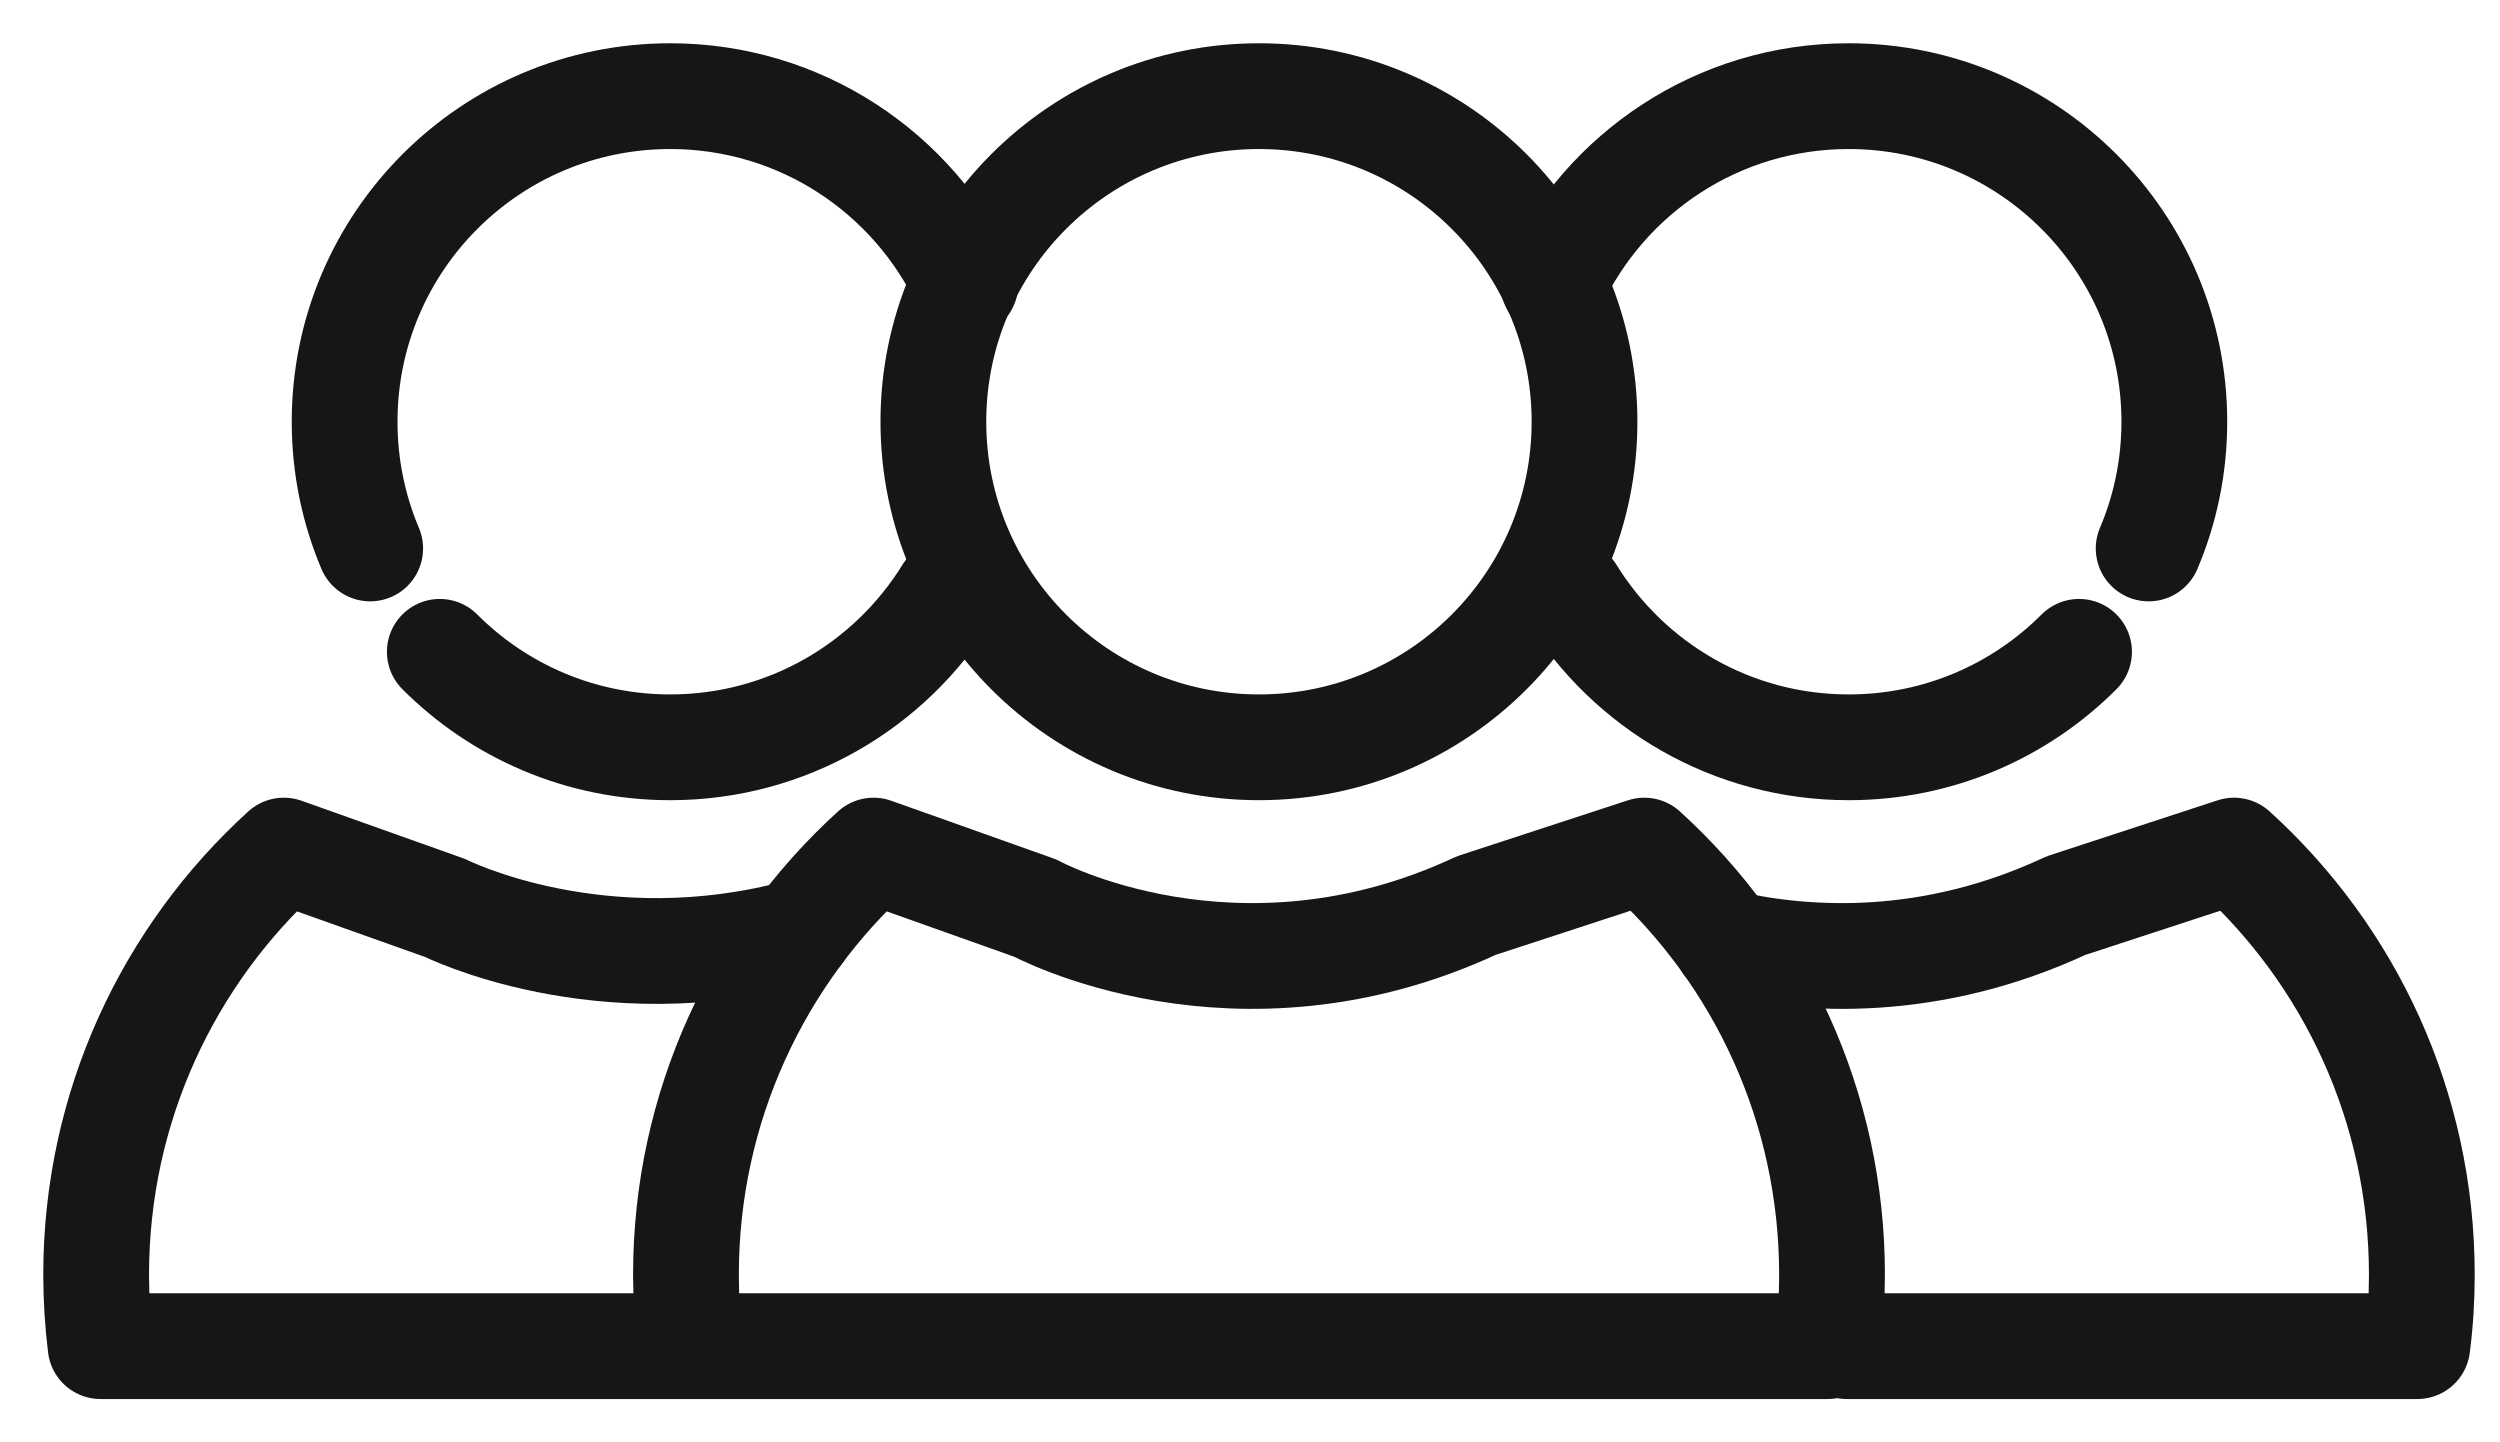
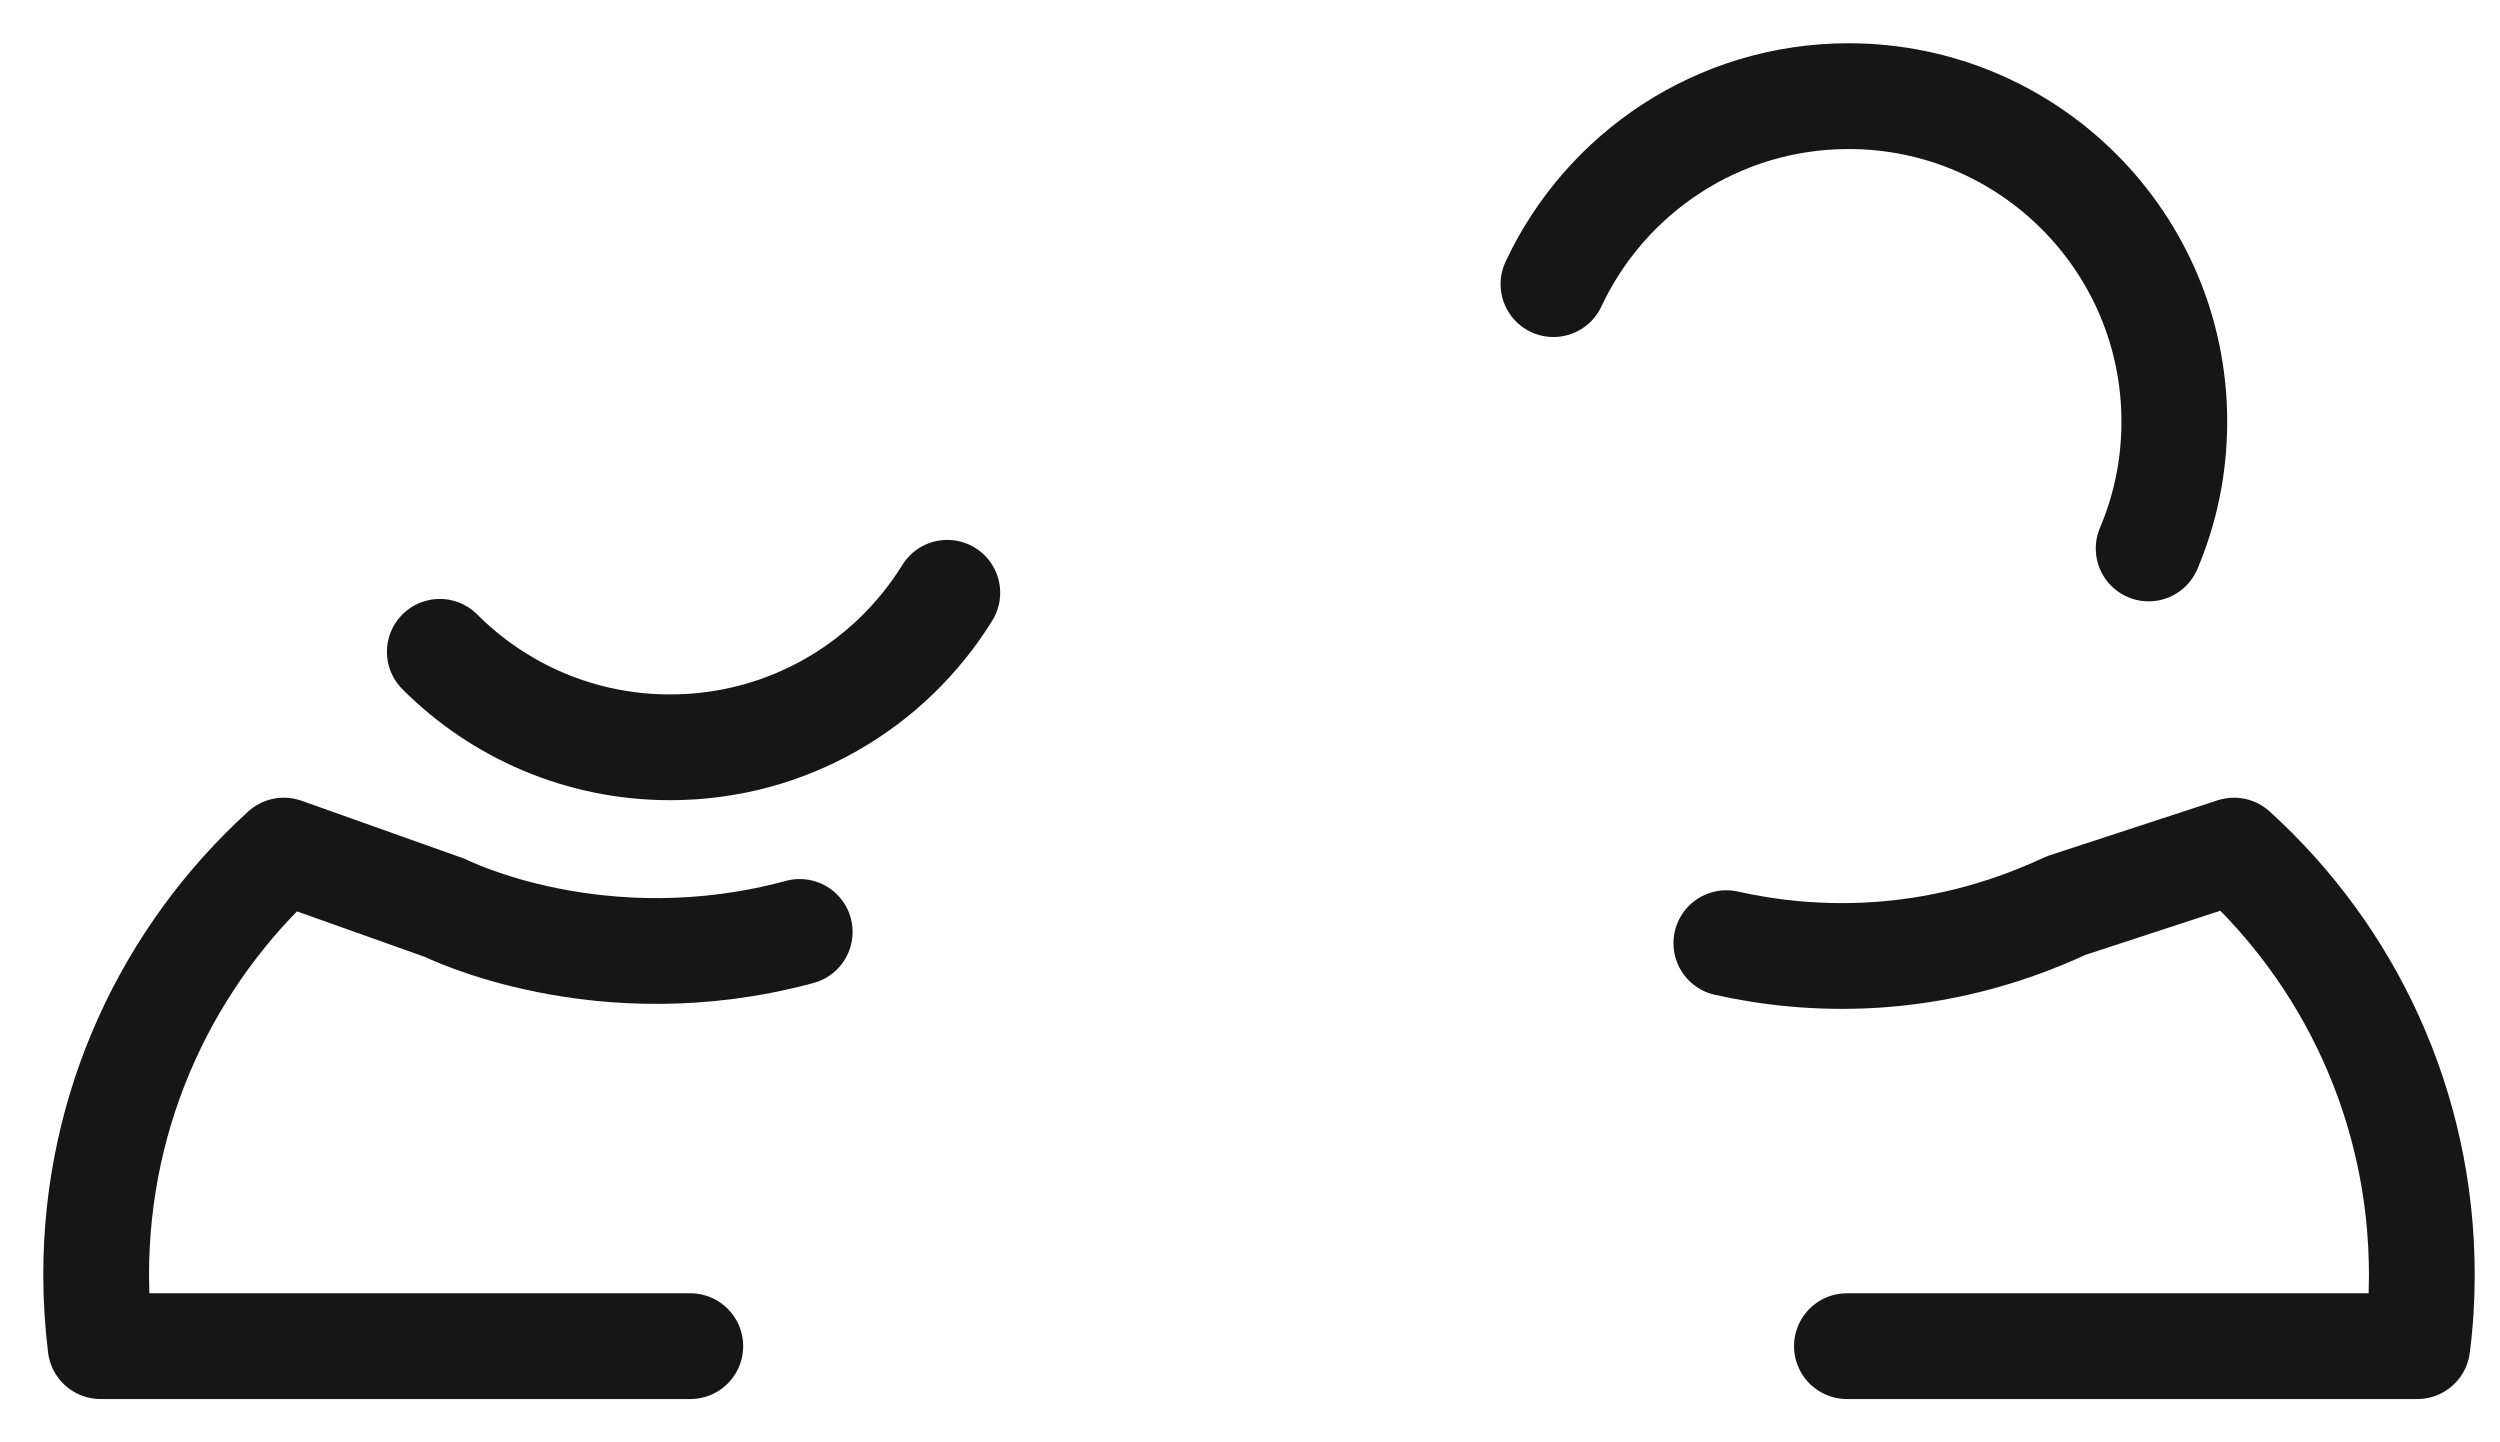
<svg xmlns="http://www.w3.org/2000/svg" fill="none" viewBox="0 0 26 15" height="15" width="26">
  <path stroke-linejoin="round" stroke-linecap="round" stroke-miterlimit="10" stroke-width="1.1" stroke="#161616" d="M22.346 5.704C22.518 5.299 22.613 4.854 22.613 4.386C22.613 2.516 21.096 1 19.226 1C17.867 1 16.696 1.8 16.156 2.955" />
-   <path stroke-linejoin="round" stroke-linecap="round" stroke-miterlimit="10" stroke-width="1.1" stroke="#161616" d="M16.345 6.165C16.942 7.13 18.009 7.772 19.227 7.772C20.162 7.772 21.009 7.393 21.622 6.779" />
-   <path stroke-linejoin="round" stroke-linecap="round" stroke-miterlimit="10" stroke-width="1.1" stroke="#161616" d="M3.85 5.704C3.679 5.299 3.584 4.854 3.584 4.386C3.584 2.516 5.1 1 6.97 1C8.329 1 9.501 1.8 10.04 2.955" />
  <path stroke-linejoin="round" stroke-linecap="round" stroke-miterlimit="10" stroke-width="1.1" stroke="#161616" d="M9.852 6.165C9.255 7.13 8.187 7.772 6.97 7.772C6.034 7.772 5.187 7.393 4.574 6.779" />
  <path stroke-linejoin="round" stroke-linecap="round" stroke-miterlimit="10" stroke-width="1.1" stroke="#161616" d="M19.208 14H25.14C25.172 13.756 25.187 13.508 25.187 13.257C25.187 11.508 24.434 9.935 23.234 8.846L21.487 9.418C20.08 10.074 18.802 9.999 17.954 9.809" />
  <path stroke-linejoin="round" stroke-linecap="round" stroke-miterlimit="10" stroke-width="1.1" stroke="#161616" d="M8.317 9.692C6.245 10.254 4.632 9.444 4.632 9.444L2.952 8.846C1.753 9.936 1 11.509 1 13.257C1 13.508 1.016 13.756 1.046 14H7.179" />
-   <path stroke-linejoin="round" stroke-linecap="round" stroke-miterlimit="10" stroke-width="1.1" stroke="#161616" d="M13.093 7.772C14.963 7.772 16.479 6.256 16.479 4.386C16.479 2.516 14.963 1 13.093 1C11.223 1 9.707 2.516 9.707 4.386C9.707 6.256 11.223 7.772 13.093 7.772Z" />
-   <path stroke-linejoin="round" stroke-linecap="round" stroke-miterlimit="10" stroke-width="1.1" stroke="#161616" d="M10.766 9.444L9.085 8.846C7.887 9.936 7.134 11.509 7.134 13.257C7.134 13.508 7.15 13.756 7.18 14H19.007C19.038 13.756 19.053 13.508 19.053 13.257C19.053 11.508 18.3 9.935 17.101 8.846L15.353 9.418C12.857 10.582 10.766 9.444 10.766 9.444Z" />
</svg>